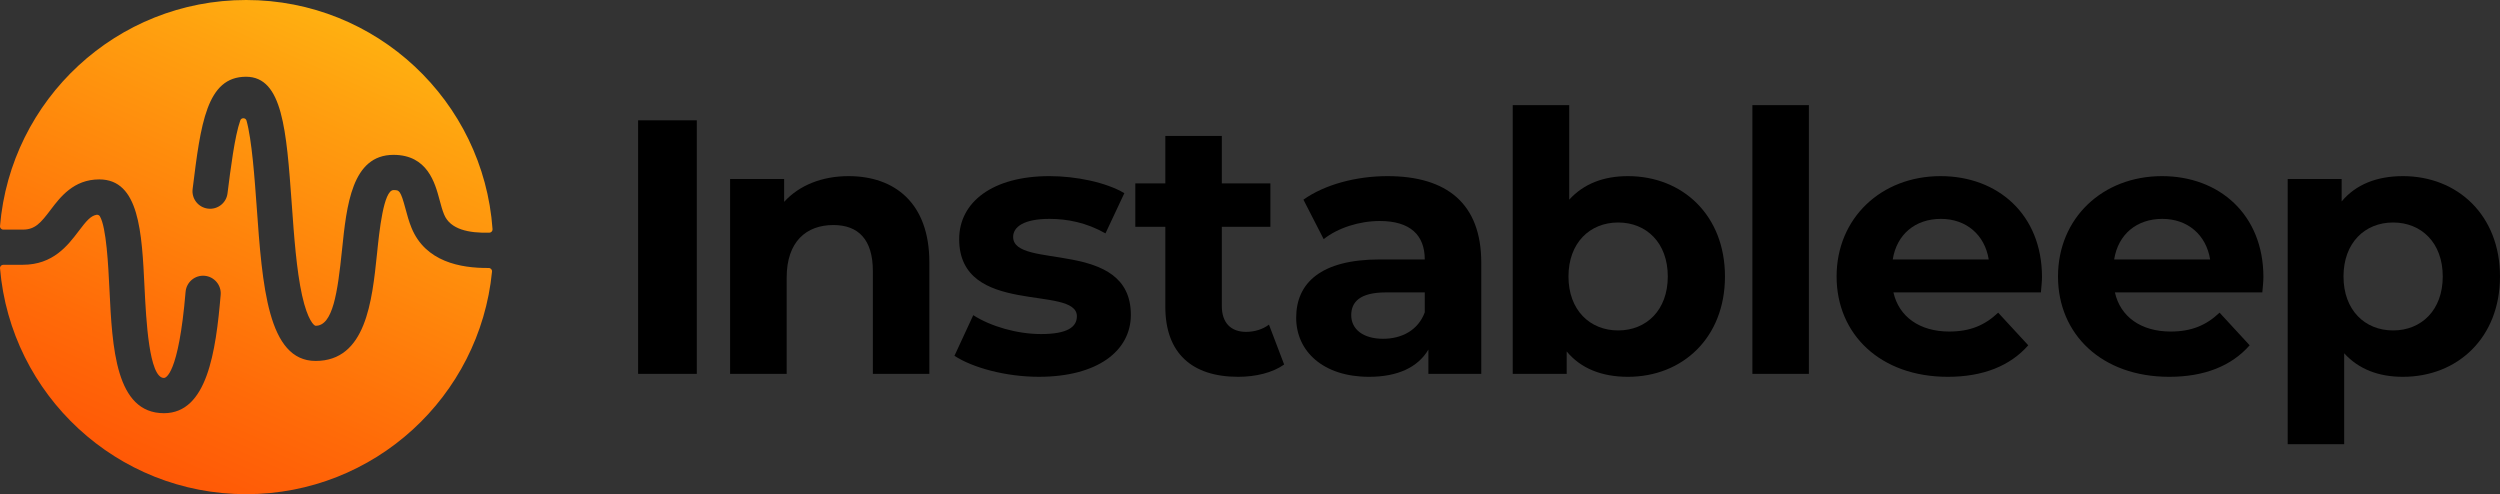
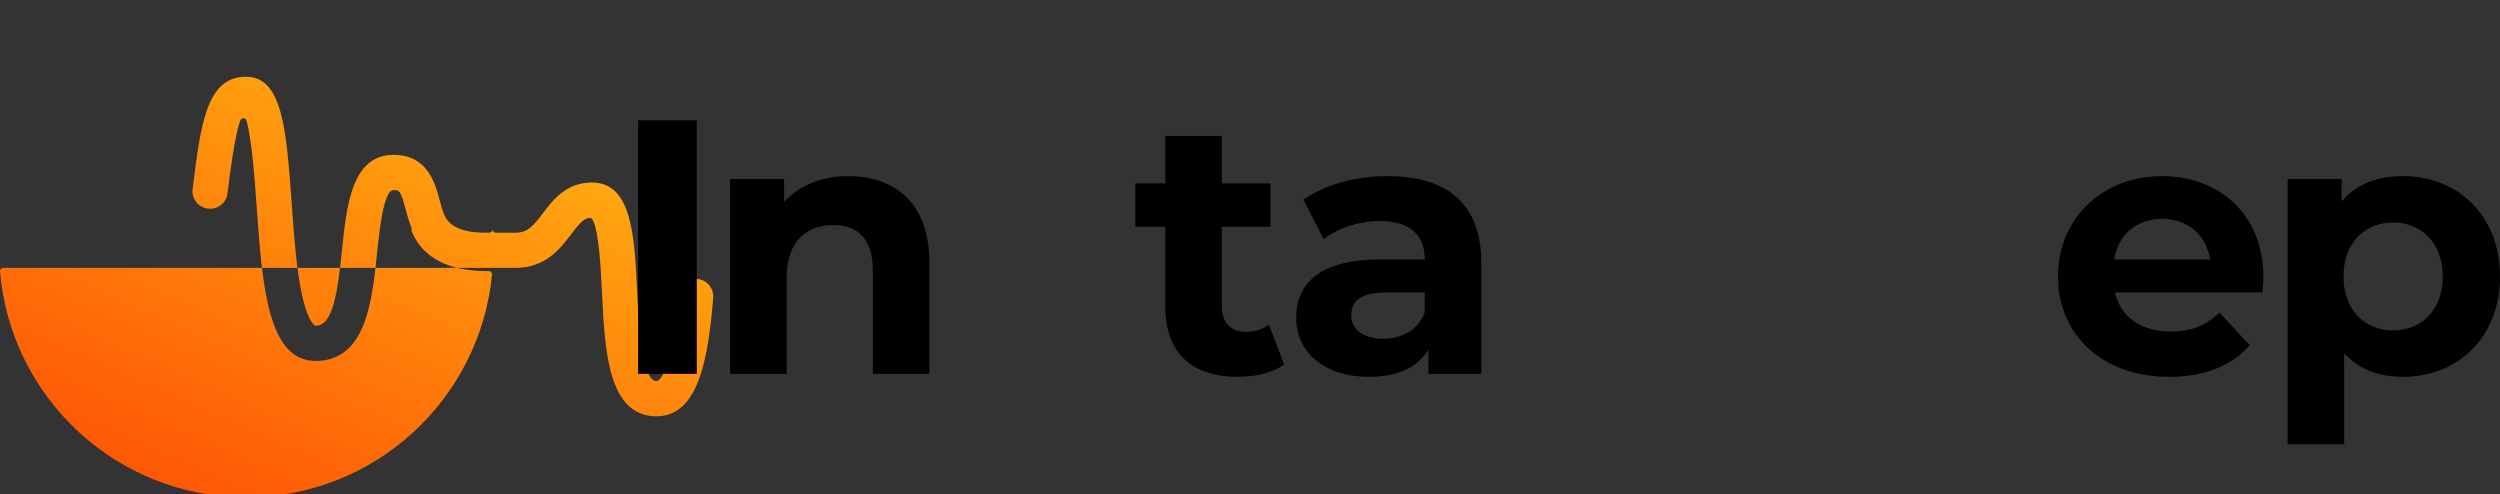
<svg xmlns="http://www.w3.org/2000/svg" id="a" viewBox="0 0 753.922 149.03">
  <rect x="0" y="0" width="753.922" height="149.03" fill="#333333" stroke="none" />
  <defs>
    <style>.c{fill:url(#b);}</style>
    <linearGradient id="b" x1="150.65" y1="-97.329" x2="-16.821" y2="279.292" gradientUnits="userSpaceOnUse">
      <stop offset="0" stop-color="#ffff1a" />
      <stop offset=".078" stop-color="#ffe717" />
      <stop offset=".331" stop-color="#ffa10f" />
      <stop offset=".559" stop-color="#ff6908" />
      <stop offset=".753" stop-color="#ff4003" />
      <stop offset=".907" stop-color="#ff2801" />
      <stop offset="1" stop-color="#ff1f00" />
    </linearGradient>
  </defs>
-   <path class="c" d="M124.117,68.75c-.804-1.96-1.341-3.96-1.815-5.734-1.526-5.693-1.918-5.693-3.63-5.693-3.011,0-4.29,12.459-4.971,19.142-1.506,14.439-3.342,32.384-18.523,32.384-14.439,0-16.069-22.649-17.781-46.638-.608-8.346-1.447-20.099-3.056-25.84-.257-.917-1.552-.963-1.874-.066-1.692,4.716-2.946,14.793-3.857,22.008-.351,2.908-3.012,4.971-5.92,4.6-2.908-.371-4.971-3.012-4.6-5.92,2.434-19.658,4.208-33.849,16.11-33.849,11.036,0,12.17,16.068,13.779,38.304.701,9.88,1.444,20.07,3.115,27.62,1.691,7.611,3.651,9.179,4.084,9.179,5.198,0,6.621-9.922,7.962-22.875,1.382-13.428,2.95-28.671,15.532-28.671,10.252,0,12.521,8.498,13.882,13.573.433,1.609.825,3.115,1.382,4.435,1.858,4.498,7.444,5.622,13.644,5.462.558-.014.995-.501.956-1.058C145.787,30.484,113.561,0,74.22,0,35.207,0,3.199,29.987.003,68.175c-.048.575.413,1.07.99,1.07h5.901c3.692,0,5.404-2.042,8.354-5.941,2.929-3.878,6.972-9.2,14.686-9.2,12.067,0,12.851,15.862,13.655,32.673.474,9.509,1.341,27.207,5.858,27.207.433,0,4.394-.722,6.518-25.969.248-2.929,2.805-5.095,5.734-4.847,2.908.248,5.095,2.826,4.847,5.734-1.465,17.285-4.105,35.705-17.1,35.705-14.624,0-15.594-19.823-16.44-37.314-.349-7.164-.918-18.77-2.893-22.069-.215-.359-.644-.522-1.054-.441-1.73.341-2.988,1.797-5.355,4.936-3.238,4.27-7.673,10.128-16.811,10.128H.994c-.577,0-1.038.495-.989,1.07,3.216,38.167,35.223,68.113,74.216,68.113,38.692,0,70.464-29.438,74.158-67.133.057-.586-.413-1.085-1.002-1.081-8.566.071-19.068-1.904-23.259-12.066Z" />
+   <path class="c" d="M124.117,68.75c-.804-1.96-1.341-3.96-1.815-5.734-1.526-5.693-1.918-5.693-3.63-5.693-3.011,0-4.29,12.459-4.971,19.142-1.506,14.439-3.342,32.384-18.523,32.384-14.439,0-16.069-22.649-17.781-46.638-.608-8.346-1.447-20.099-3.056-25.84-.257-.917-1.552-.963-1.874-.066-1.692,4.716-2.946,14.793-3.857,22.008-.351,2.908-3.012,4.971-5.92,4.6-2.908-.371-4.971-3.012-4.6-5.92,2.434-19.658,4.208-33.849,16.11-33.849,11.036,0,12.17,16.068,13.779,38.304.701,9.88,1.444,20.07,3.115,27.62,1.691,7.611,3.651,9.179,4.084,9.179,5.198,0,6.621-9.922,7.962-22.875,1.382-13.428,2.95-28.671,15.532-28.671,10.252,0,12.521,8.498,13.882,13.573.433,1.609.825,3.115,1.382,4.435,1.858,4.498,7.444,5.622,13.644,5.462.558-.014.995-.501.956-1.058c-.048.575.413,1.07.99,1.07h5.901c3.692,0,5.404-2.042,8.354-5.941,2.929-3.878,6.972-9.2,14.686-9.2,12.067,0,12.851,15.862,13.655,32.673.474,9.509,1.341,27.207,5.858,27.207.433,0,4.394-.722,6.518-25.969.248-2.929,2.805-5.095,5.734-4.847,2.908.248,5.095,2.826,4.847,5.734-1.465,17.285-4.105,35.705-17.1,35.705-14.624,0-15.594-19.823-16.44-37.314-.349-7.164-.918-18.77-2.893-22.069-.215-.359-.644-.522-1.054-.441-1.73.341-2.988,1.797-5.355,4.936-3.238,4.27-7.673,10.128-16.811,10.128H.994c-.577,0-1.038.495-.989,1.07,3.216,38.167,35.223,68.113,74.216,68.113,38.692,0,70.464-29.438,74.158-67.133.057-.586-.413-1.085-1.002-1.081-8.566.071-19.068-1.904-23.259-12.066Z" />
  <path d="M192.434,36.283v76.464h17.698V36.283h-17.698Z" />
  <path d="M255.903,53.115c-7.962,0-14.851,2.723-19.431,7.756v-6.889h-16.295v58.766h17.059v-29.043c0-10.829,5.899-15.842,14.088-15.842,7.529,0,11.902,4.373,11.902,13.861v31.023h17.038v-33.643c0-17.904-10.479-25.99-24.361-25.99Z" />
-   <path d="M305.532,71.452c0-3.053,3.28-5.446,10.932-5.446,5.342,0,11.139,1.093,16.914,4.373l5.693-12.129c-5.569-3.28-14.542-5.136-22.607-5.136-17.162,0-27.207,7.859-27.207,18.997,0,23.494,35.499,13.655,35.499,23.267,0,3.28-2.95,5.363-10.809,5.363-7.219,0-15.181-2.31-20.441-5.693l-5.672,12.252c5.466,3.589,15.512,6.332,25.454,6.332,17.595,0,27.743-7.756,27.743-18.688,0-23.164-35.499-13.428-35.499-23.494Z" />
  <path d="M382.677,97.896c-1.856,1.423-4.373,2.186-6.889,2.186-4.579,0-7.323-2.723-7.323-7.756v-23.927h14.645v-13.098h-14.645v-14.315h-17.038v14.315h-9.055v13.098h9.055v24.154c0,13.985,8.086,21.081,21.968,21.081,5.239,0,10.375-1.217,13.861-3.713l-4.579-12.026Z" />
  <path d="M418.423,53.115c-9.406,0-18.915,2.516-25.351,7.096l6.106,11.902c4.27-3.383,10.705-5.466,16.935-5.466,9.179,0,13.552,4.27,13.552,11.592h-13.552c-17.904,0-25.227,7.199-25.227,17.574,0,10.169,8.189,17.822,21.968,17.822,8.622,0,14.728-2.847,17.904-8.21v7.323h15.945v-33.54c0-17.801-10.375-26.093-28.28-26.093ZM429.665,94.183c-1.96,5.363-6.889,7.983-12.562,7.983-6.002,0-9.612-2.847-9.612-7.116,0-3.919,2.516-6.869,10.479-6.869h11.696v6.002Z" />
-   <path d="M490.927,53.115c-7.323,0-13.325,2.29-17.698,7.096v-28.507h-17.038v81.044h16.275v-6.766c4.249,5.136,10.602,7.653,18.461,7.653,16.481,0,29.27-11.799,29.27-30.26s-12.789-30.26-29.27-30.26ZM487.978,99.649c-8.519,0-14.975-6.126-14.975-16.275s6.456-16.275,14.975-16.275,14.975,6.106,14.975,16.275-6.456,16.275-14.975,16.275Z" />
-   <path d="M528.468,31.704v81.044h17.038V31.704h-17.038Z" />
-   <path d="M615.803,83.581c0-18.894-13.325-30.466-30.59-30.466-17.904,0-31.353,12.665-31.353,30.26,0,17.471,13.222,30.26,33.54,30.26,10.602,0,18.791-3.28,24.257-9.509l-9.076-9.839c-4.043,3.837-8.519,5.693-14.748,5.693-8.952,0-15.181-4.476-16.832-11.799h44.472c.103-1.423.33-3.28.33-4.6ZM570.795,78.238c1.196-7.549,6.766-12.232,14.521-12.232,7.653,0,13.222,4.806,14.418,12.232h-28.94Z" />
  <path d="M682.573,83.581c0-18.894-13.325-30.466-30.59-30.466-17.904,0-31.353,12.665-31.353,30.26,0,17.471,13.222,30.26,33.54,30.26,10.602,0,18.791-3.28,24.257-9.509l-9.076-9.839c-4.043,3.837-8.519,5.693-14.748,5.693-8.952,0-15.181-4.476-16.811-11.799h44.451c.124-1.423.33-3.28.33-4.6ZM637.565,78.238c1.196-7.549,6.766-12.232,14.521-12.232,7.653,0,13.222,4.806,14.418,12.232h-28.94Z" />
  <path d="M724.631,53.115c-7.859,0-14.191,2.516-18.461,7.632v-6.766h-16.275v79.971h17.038v-27.413c4.373,4.806,10.396,7.096,17.698,7.096,16.502,0,29.29-11.799,29.29-30.26s-12.789-30.26-29.29-30.26ZM721.682,99.649c-8.519,0-14.955-6.126-14.955-16.275s6.436-16.275,14.955-16.275,14.975,6.106,14.975,16.275-6.456,16.275-14.975,16.275Z" />
</svg>